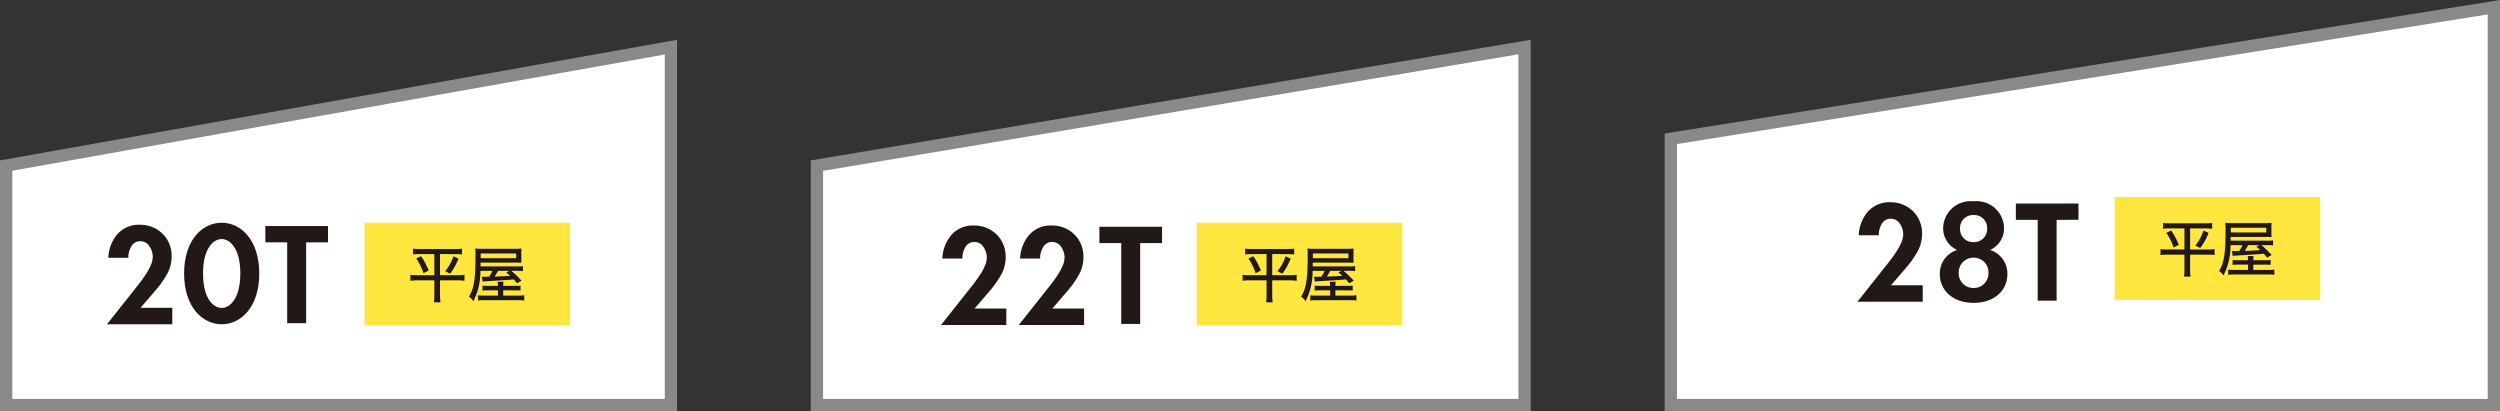
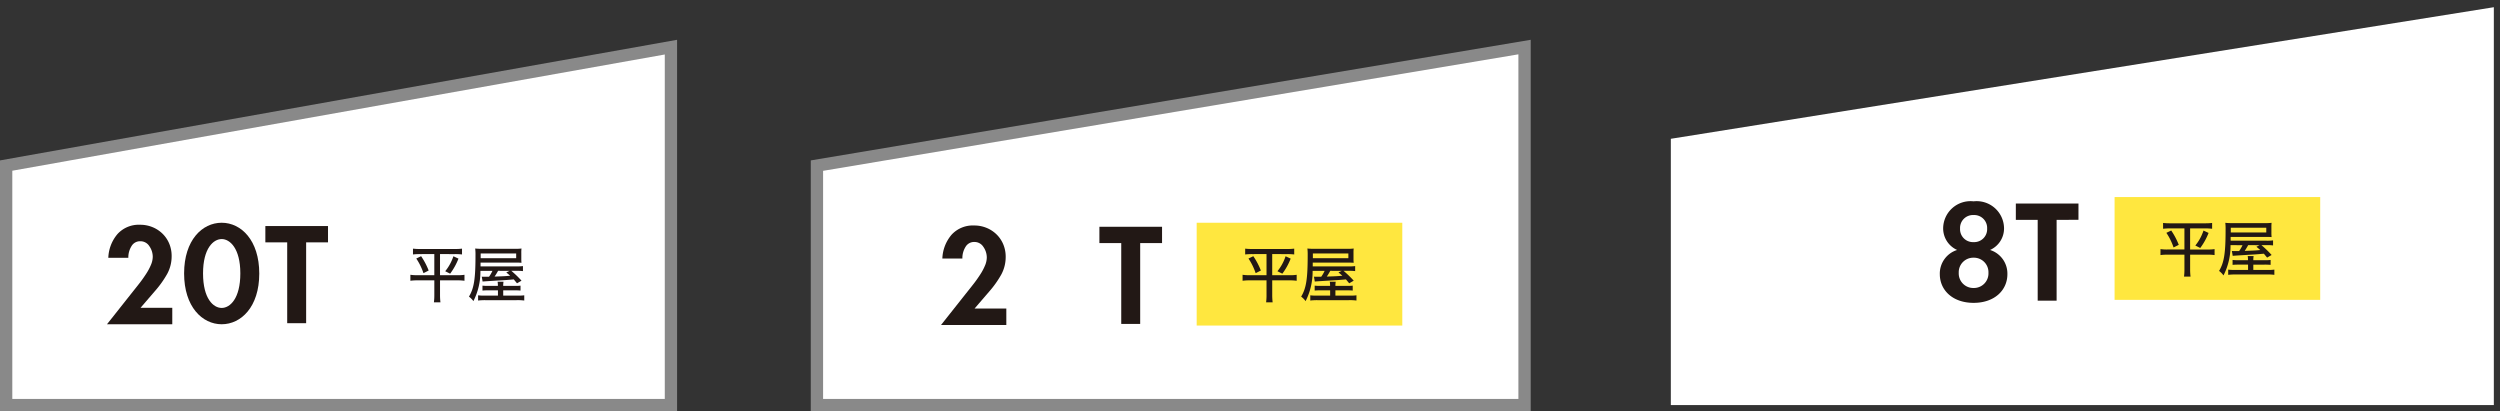
<svg xmlns="http://www.w3.org/2000/svg" width="203.158" height="33.418" viewBox="0 0 203.158 33.418">
  <rect x="0" y="0" width="203.158" height="33.418" fill="#333333" stroke="none" />
  <g id="コンポーネント_109_36" data-name="コンポーネント 109 – 36" transform="translate(0)">
    <g id="グループ_12239" data-name="グループ 12239" transform="translate(-1007 -1394)">
      <g id="_20T" data-name="20T" transform="translate(1007 1397.234)">
        <g id="パス_1417" data-name="パス 1417" transform="translate(-602.799 -501.124)" fill="#fff" stroke-linecap="round" stroke-linejoin="round">
          <path d="M 657.321 530.808 L 603.299 530.808 L 603.299 517.578 L 603.299 515.868 L 603.299 511.344 L 657.321 501.721 L 657.321 515.868 L 657.321 517.578 L 657.321 530.808 Z" stroke="none" />
          <path d="M 656.821 502.318 L 603.799 511.763 L 603.799 530.308 L 656.821 530.308 L 656.821 502.318 M 657.821 501.124 L 657.821 531.308 L 602.799 531.308 L 602.799 510.925 L 657.821 501.124 Z" stroke="none" fill="#898989" />
        </g>
        <g id="グループ_12071" data-name="グループ 12071" transform="translate(29.619 14.867)">
-           <rect id="長方形_1180" data-name="長方形 1180" width="16.709" height="8.355" transform="translate(0)" fill="#ffe73f" />
          <path id="パス_44348" data-name="パス 44348" d="M2.659-10.892v1.715H1.284a3.362,3.362,0,0,1-.57-.034v.487A3.974,3.974,0,0,1,1.3-8.757h1.36v1.194a4.624,4.624,0,0,1-.034.59h.531a4.9,4.9,0,0,1-.034-.59V-8.757H4.53a3.692,3.692,0,0,1,.58.034V-9.21a3.244,3.244,0,0,1-.556.034H3.122v-1.715H4.35a4.64,4.64,0,0,1,.56.029v-.473a4.324,4.324,0,0,1-.57.029H1.5a4.408,4.408,0,0,1-.575-.029v.473a4.784,4.784,0,0,1,.565-.029Zm-1.467.361a4.916,4.916,0,0,1,.585,1.189L2.2-9.556a5.793,5.793,0,0,0-.614-1.165Zm3.017-.185A3.8,3.8,0,0,1,3.545-9.5l.4.2a5.143,5.143,0,0,0,.677-1.223ZM7.381-9.527a2.82,2.82,0,0,1-.278.478l-.356,0H6.7a1.5,1.5,0,0,1-.185-.01l.068.4c.078-.015.434-.034,1.3-.088.546-.029.668-.039,1.233-.088l.263.317.366-.214a8.646,8.646,0,0,0-.828-.8h.419a3.664,3.664,0,0,1,.526.024v-.409a3.591,3.591,0,0,1-.556.024H6.416c0-.151,0-.253,0-.307H9.243c.185,0,.322,0,.5.015a3.18,3.18,0,0,1-.015-.331v-.463a2.936,2.936,0,0,1,.015-.366,3.679,3.679,0,0,1-.517.024H6.6a5.013,5.013,0,0,1-.619-.024,4.154,4.154,0,0,1,.024.546c0,1.93-.122,2.69-.531,3.363a1.712,1.712,0,0,1,.361.366,5.288,5.288,0,0,0,.57-2.461Zm1.389,0L8.507-9.4c.166.136.224.185.317.268-.463.039-.463.039-1.267.068a5.118,5.118,0,0,0,.283-.468ZM6.426-10.56v-.385H9.311v.385ZM8.258-8.309a1.944,1.944,0,0,1,.024-.336H7.8a1.552,1.552,0,0,1,.024.336H7.084a3.842,3.842,0,0,1-.512-.019v.4a4.87,4.87,0,0,1,.507-.019h.751v.429H6.786a3.738,3.738,0,0,1-.57-.024v.424a4.709,4.709,0,0,1,.6-.029H9.33a4.113,4.113,0,0,1,.638.029v-.424a3.84,3.84,0,0,1-.595.024H8.258v-.429h.906a4.727,4.727,0,0,1,.5.019v-.4a3.356,3.356,0,0,1-.492.019Z" transform="translate(3.016 13.439)" fill="#221815" />
        </g>
        <g id="グループ_12068" data-name="グループ 12068" transform="translate(8.695 14.867)">
          <path id="パス_67966" data-name="パス 67966" d="M17.091-21.352v-1.326H12v1.326h1.775v6.569h1.539v-6.569Z" transform="translate(0.869 22.946)" fill="#221815" />
          <path id="パス_71191" data-name="パス 71191" d="M3.566-16.474l1.159-1.347a8.162,8.162,0,0,0,1.013-1.42,2.986,2.986,0,0,0,.355-1.441,2.572,2.572,0,0,0-.193-1,2.436,2.436,0,0,0-.543-.809,2.521,2.521,0,0,0-.82-.538,2.611,2.611,0,0,0-1-.193,2.341,2.341,0,0,0-1.838.747,3.14,3.14,0,0,0-.752,1.937H2.574a1.722,1.722,0,0,1,.256-.945.8.8,0,0,1,.715-.4.854.854,0,0,1,.736.4,1.507,1.507,0,0,1,.277.872,1.743,1.743,0,0,1-.151.658,4.542,4.542,0,0,1-.4.741q-.245.376-.475.674t-.564.715l-.125.157L.84-15.137H6.145v-1.337Z" transform="translate(-0.84 23.386)" fill="#221815" />
          <path id="パス_71209" data-name="パス 71209" d="M-3.576-14.939c1.574,0,3.054-1.408,3.054-4.119S-2-23.188-3.576-23.188-6.63-21.78-6.63-19.069-5.151-14.939-3.576-14.939Zm0-6.924c.663,0,1.515.746,1.515,2.793s-.84,2.805-1.515,2.805-1.515-.746-1.515-2.805S-4.239-21.862-3.576-21.862Z" transform="translate(12.896 23.188)" fill="#221815" />
        </g>
      </g>
      <g id="_28T" data-name="28T" transform="translate(1142.277 1394)">
        <g id="パス_1417-2" data-name="パス 1417" transform="translate(-602.799 -501.124)" fill="#fff" stroke-linecap="round" stroke-linejoin="round">
          <path d="M 670.179 534.042 L 603.299 534.042 L 603.299 519.341 L 603.299 517.448 L 603.299 512.402 L 670.179 501.71 L 670.179 517.448 L 670.179 519.341 L 670.179 534.042 Z" stroke="none" />
-           <path d="M 669.679 502.296 L 603.799 512.828 L 603.799 533.542 L 669.679 533.542 L 669.679 502.296 M 670.679 501.124 L 670.679 534.542 L 602.799 534.542 L 602.799 511.976 L 670.679 501.124 Z" stroke="none" fill="#898989" />
        </g>
        <g id="グループ_12072" data-name="グループ 12072" transform="translate(36.561 16.013)">
          <rect id="長方形_1180-2" data-name="長方形 1180" width="16.709" height="8.355" transform="translate(0 0)" fill="#ffe73f" />
          <path id="パス_44348-2" data-name="パス 44348" d="M2.659-10.892v1.715H1.284a3.362,3.362,0,0,1-.57-.034v.487A3.974,3.974,0,0,1,1.3-8.757h1.36v1.194a4.624,4.624,0,0,1-.034.59h.531a4.9,4.9,0,0,1-.034-.59V-8.757H4.53a3.692,3.692,0,0,1,.58.034V-9.21a3.244,3.244,0,0,1-.556.034H3.122v-1.715H4.35a4.64,4.64,0,0,1,.56.029v-.473a4.324,4.324,0,0,1-.57.029H1.5a4.408,4.408,0,0,1-.575-.029v.473a4.784,4.784,0,0,1,.565-.029Zm-1.467.361a4.916,4.916,0,0,1,.585,1.189L2.2-9.556a5.793,5.793,0,0,0-.614-1.165Zm3.017-.185A3.8,3.8,0,0,1,3.545-9.5l.4.2a5.143,5.143,0,0,0,.677-1.223ZM7.381-9.527a2.82,2.82,0,0,1-.278.478l-.356,0H6.7a1.5,1.5,0,0,1-.185-.01l.068.4c.078-.015.434-.034,1.3-.088.546-.029.668-.039,1.233-.088l.263.317.366-.214a8.646,8.646,0,0,0-.828-.8h.419a3.664,3.664,0,0,1,.526.024v-.409a3.591,3.591,0,0,1-.556.024H6.416c0-.151,0-.253,0-.307H9.243c.185,0,.322,0,.5.015a3.18,3.18,0,0,1-.015-.331v-.463a2.936,2.936,0,0,1,.015-.366,3.679,3.679,0,0,1-.517.024H6.6a5.013,5.013,0,0,1-.619-.024,4.154,4.154,0,0,1,.024.546c0,1.93-.122,2.69-.531,3.363a1.712,1.712,0,0,1,.361.366,5.288,5.288,0,0,0,.57-2.461Zm1.389,0L8.507-9.4c.166.136.224.185.317.268-.463.039-.463.039-1.267.068a5.118,5.118,0,0,0,.283-.468ZM6.426-10.56v-.385H9.311v.385ZM8.258-8.309a1.944,1.944,0,0,1,.024-.336H7.8a1.552,1.552,0,0,1,.024.336H7.084a3.842,3.842,0,0,1-.512-.019v.4a4.87,4.87,0,0,1,.507-.019h.751v.429H6.786a3.738,3.738,0,0,1-.57-.024v.424a4.709,4.709,0,0,1,.6-.029H9.33a4.113,4.113,0,0,1,.638.029v-.424a3.84,3.84,0,0,1-.595.024H8.258v-.429h.906a4.727,4.727,0,0,1,.5.019v-.4a3.356,3.356,0,0,1-.492.019Z" transform="translate(3.016 13.439)" fill="#221815" />
        </g>
        <g id="グループ_12068-2" data-name="グループ 12068" transform="translate(15.665 16.361)">
          <path id="パス_67966-2" data-name="パス 67966" d="M-1.663-19.235A1.917,1.917,0,0,0-.526-20.987,2.225,2.225,0,0,0-3-23.188a2.225,2.225,0,0,0-2.474,2.2,1.917,1.917,0,0,0,1.136,1.752A2.01,2.01,0,0,0-5.746-17.27c0,1.3,1.042,2.332,2.746,2.332s2.746-1.03,2.746-2.332A2.01,2.01,0,0,0-1.663-19.235ZM-3-19.874a1.05,1.05,0,0,1-1.1-1.1,1.05,1.05,0,0,1,1.1-1.1,1.05,1.05,0,0,1,1.1,1.1A1.05,1.05,0,0,1-3-19.874Zm0,3.728a1.182,1.182,0,0,1-1.207-1.231A1.182,1.182,0,0,1-3-18.608a1.182,1.182,0,0,1,1.207,1.231A1.182,1.182,0,0,1-3-16.146Zm8.522-5.539V-23.01H.432v1.326H2.208v6.569H3.746v-6.569Z" transform="translate(12.439 23.188)" fill="#221815" />
          <g id="グループ_12051" data-name="グループ 12051" transform="translate(0 0.076)">
-             <path id="パス_71191-2" data-name="パス 71191" d="M3.566-16.474l1.159-1.347a8.162,8.162,0,0,0,1.013-1.42,2.986,2.986,0,0,0,.355-1.441,2.572,2.572,0,0,0-.193-1,2.436,2.436,0,0,0-.543-.809,2.521,2.521,0,0,0-.82-.538,2.611,2.611,0,0,0-1-.193,2.341,2.341,0,0,0-1.838.747,3.14,3.14,0,0,0-.752,1.937H2.574a1.722,1.722,0,0,1,.256-.945.8.8,0,0,1,.715-.4.854.854,0,0,1,.736.4,1.507,1.507,0,0,1,.277.872,1.743,1.743,0,0,1-.151.658,4.542,4.542,0,0,1-.4.741q-.245.376-.475.674t-.564.715l-.125.157L.84-15.137H6.145v-1.337Z" transform="translate(-0.84 23.22)" fill="#221815" />
-           </g>
+             </g>
        </g>
      </g>
      <g id="_20T-2" data-name="20T" transform="translate(1072.887 1397.234)">
        <g id="パス_1417-3" data-name="パス 1417" transform="translate(-602.798 -501.124)" fill="#fff" stroke-linecap="round" stroke-linejoin="round">
          <path d="M 660.801 530.808 L 603.298 530.808 L 603.298 517.578 L 603.298 515.868 L 603.298 511.349 L 660.801 501.715 L 660.801 515.868 L 660.801 517.578 L 660.801 530.808 Z" stroke="none" />
          <path d="M 660.301 502.305 L 603.798 511.772 L 603.798 530.308 L 660.301 530.308 L 660.301 502.305 M 661.301 501.124 L 661.301 531.308 L 602.798 531.308 L 602.798 510.925 L 661.301 501.124 Z" stroke="none" fill="#898989" />
        </g>
        <g id="グループ_12071-2" data-name="グループ 12071" transform="translate(31.359 14.867)">
          <rect id="長方形_1180-3" data-name="長方形 1180" width="16.709" height="8.355" fill="#ffe73f" />
          <path id="パス_44348-3" data-name="パス 44348" d="M2.659-10.892v1.715H1.284a3.362,3.362,0,0,1-.57-.034v.487A3.974,3.974,0,0,1,1.3-8.757h1.36v1.194a4.624,4.624,0,0,1-.034.59h.531a4.9,4.9,0,0,1-.034-.59V-8.757H4.53a3.692,3.692,0,0,1,.58.034V-9.21a3.244,3.244,0,0,1-.556.034H3.122v-1.715H4.35a4.64,4.64,0,0,1,.56.029v-.473a4.324,4.324,0,0,1-.57.029H1.5a4.408,4.408,0,0,1-.575-.029v.473a4.784,4.784,0,0,1,.565-.029Zm-1.467.361a4.916,4.916,0,0,1,.585,1.189L2.2-9.556a5.793,5.793,0,0,0-.614-1.165Zm3.017-.185A3.8,3.8,0,0,1,3.545-9.5l.4.2a5.143,5.143,0,0,0,.677-1.223ZM7.381-9.527a2.82,2.82,0,0,1-.278.478l-.356,0H6.7a1.5,1.5,0,0,1-.185-.01l.068.4c.078-.015.434-.034,1.3-.088.546-.029.668-.039,1.233-.088l.263.317.366-.214a8.646,8.646,0,0,0-.828-.8h.419a3.664,3.664,0,0,1,.526.024v-.409a3.591,3.591,0,0,1-.556.024H6.416c0-.151,0-.253,0-.307H9.243c.185,0,.322,0,.5.015a3.18,3.18,0,0,1-.015-.331v-.463a2.936,2.936,0,0,1,.015-.366,3.679,3.679,0,0,1-.517.024H6.6a5.013,5.013,0,0,1-.619-.024,4.154,4.154,0,0,1,.024.546c0,1.93-.122,2.69-.531,3.363a1.712,1.712,0,0,1,.361.366,5.288,5.288,0,0,0,.57-2.461Zm1.389,0L8.507-9.4c.166.136.224.185.317.268-.463.039-.463.039-1.267.068a5.118,5.118,0,0,0,.283-.468ZM6.426-10.56v-.385H9.311v.385ZM8.258-8.309a1.944,1.944,0,0,1,.024-.336H7.8a1.552,1.552,0,0,1,.024.336H7.084a3.842,3.842,0,0,1-.512-.019v.4a4.87,4.87,0,0,1,.507-.019h.751v.429H6.786a3.738,3.738,0,0,1-.57-.024v.424a4.709,4.709,0,0,1,.6-.029H9.33a4.113,4.113,0,0,1,.638.029v-.424a3.84,3.84,0,0,1-.595.024H8.258v-.429h.906a4.727,4.727,0,0,1,.5.019v-.4a3.356,3.356,0,0,1-.492.019Z" transform="translate(3.016 13.439)" fill="#221815" />
        </g>
        <g id="グループ_12111" data-name="グループ 12111" transform="translate(10.585 15.092)">
          <path id="パス_67966-3" data-name="パス 67966" d="M17.091-21.352v-1.326H12v1.326h1.775v6.569h1.539v-6.569Z" transform="translate(0.869 22.78)" fill="#221815" />
          <path id="パス_71191-3" data-name="パス 71191" d="M3.566-16.474l1.159-1.347a8.162,8.162,0,0,0,1.013-1.42,2.986,2.986,0,0,0,.355-1.441,2.572,2.572,0,0,0-.193-1,2.436,2.436,0,0,0-.543-.809,2.521,2.521,0,0,0-.82-.538,2.611,2.611,0,0,0-1-.193,2.341,2.341,0,0,0-1.838.747,3.14,3.14,0,0,0-.752,1.937H2.574a1.722,1.722,0,0,1,.256-.945.8.8,0,0,1,.715-.4.854.854,0,0,1,.736.4,1.507,1.507,0,0,1,.277.872,1.743,1.743,0,0,1-.151.658,4.542,4.542,0,0,1-.4.741q-.245.376-.475.674t-.564.715l-.125.157L.84-15.137H6.145v-1.337Z" transform="translate(-0.84 23.22)" fill="#221815" />
-           <path id="パス_71214" data-name="パス 71214" d="M3.566-16.474l1.159-1.347a8.162,8.162,0,0,0,1.013-1.42,2.986,2.986,0,0,0,.355-1.441,2.572,2.572,0,0,0-.193-1,2.436,2.436,0,0,0-.543-.809,2.521,2.521,0,0,0-.82-.538,2.611,2.611,0,0,0-1-.193,2.341,2.341,0,0,0-1.838.747,3.14,3.14,0,0,0-.752,1.937H2.574a1.722,1.722,0,0,1,.256-.945.8.8,0,0,1,.715-.4.854.854,0,0,1,.736.4,1.507,1.507,0,0,1,.277.872,1.743,1.743,0,0,1-.151.658,4.542,4.542,0,0,1-.4.741q-.245.376-.475.674t-.564.715l-.125.157L.84-15.137H6.145v-1.337Z" transform="translate(5.479 23.22)" fill="#221815" />
        </g>
      </g>
    </g>
  </g>
</svg>